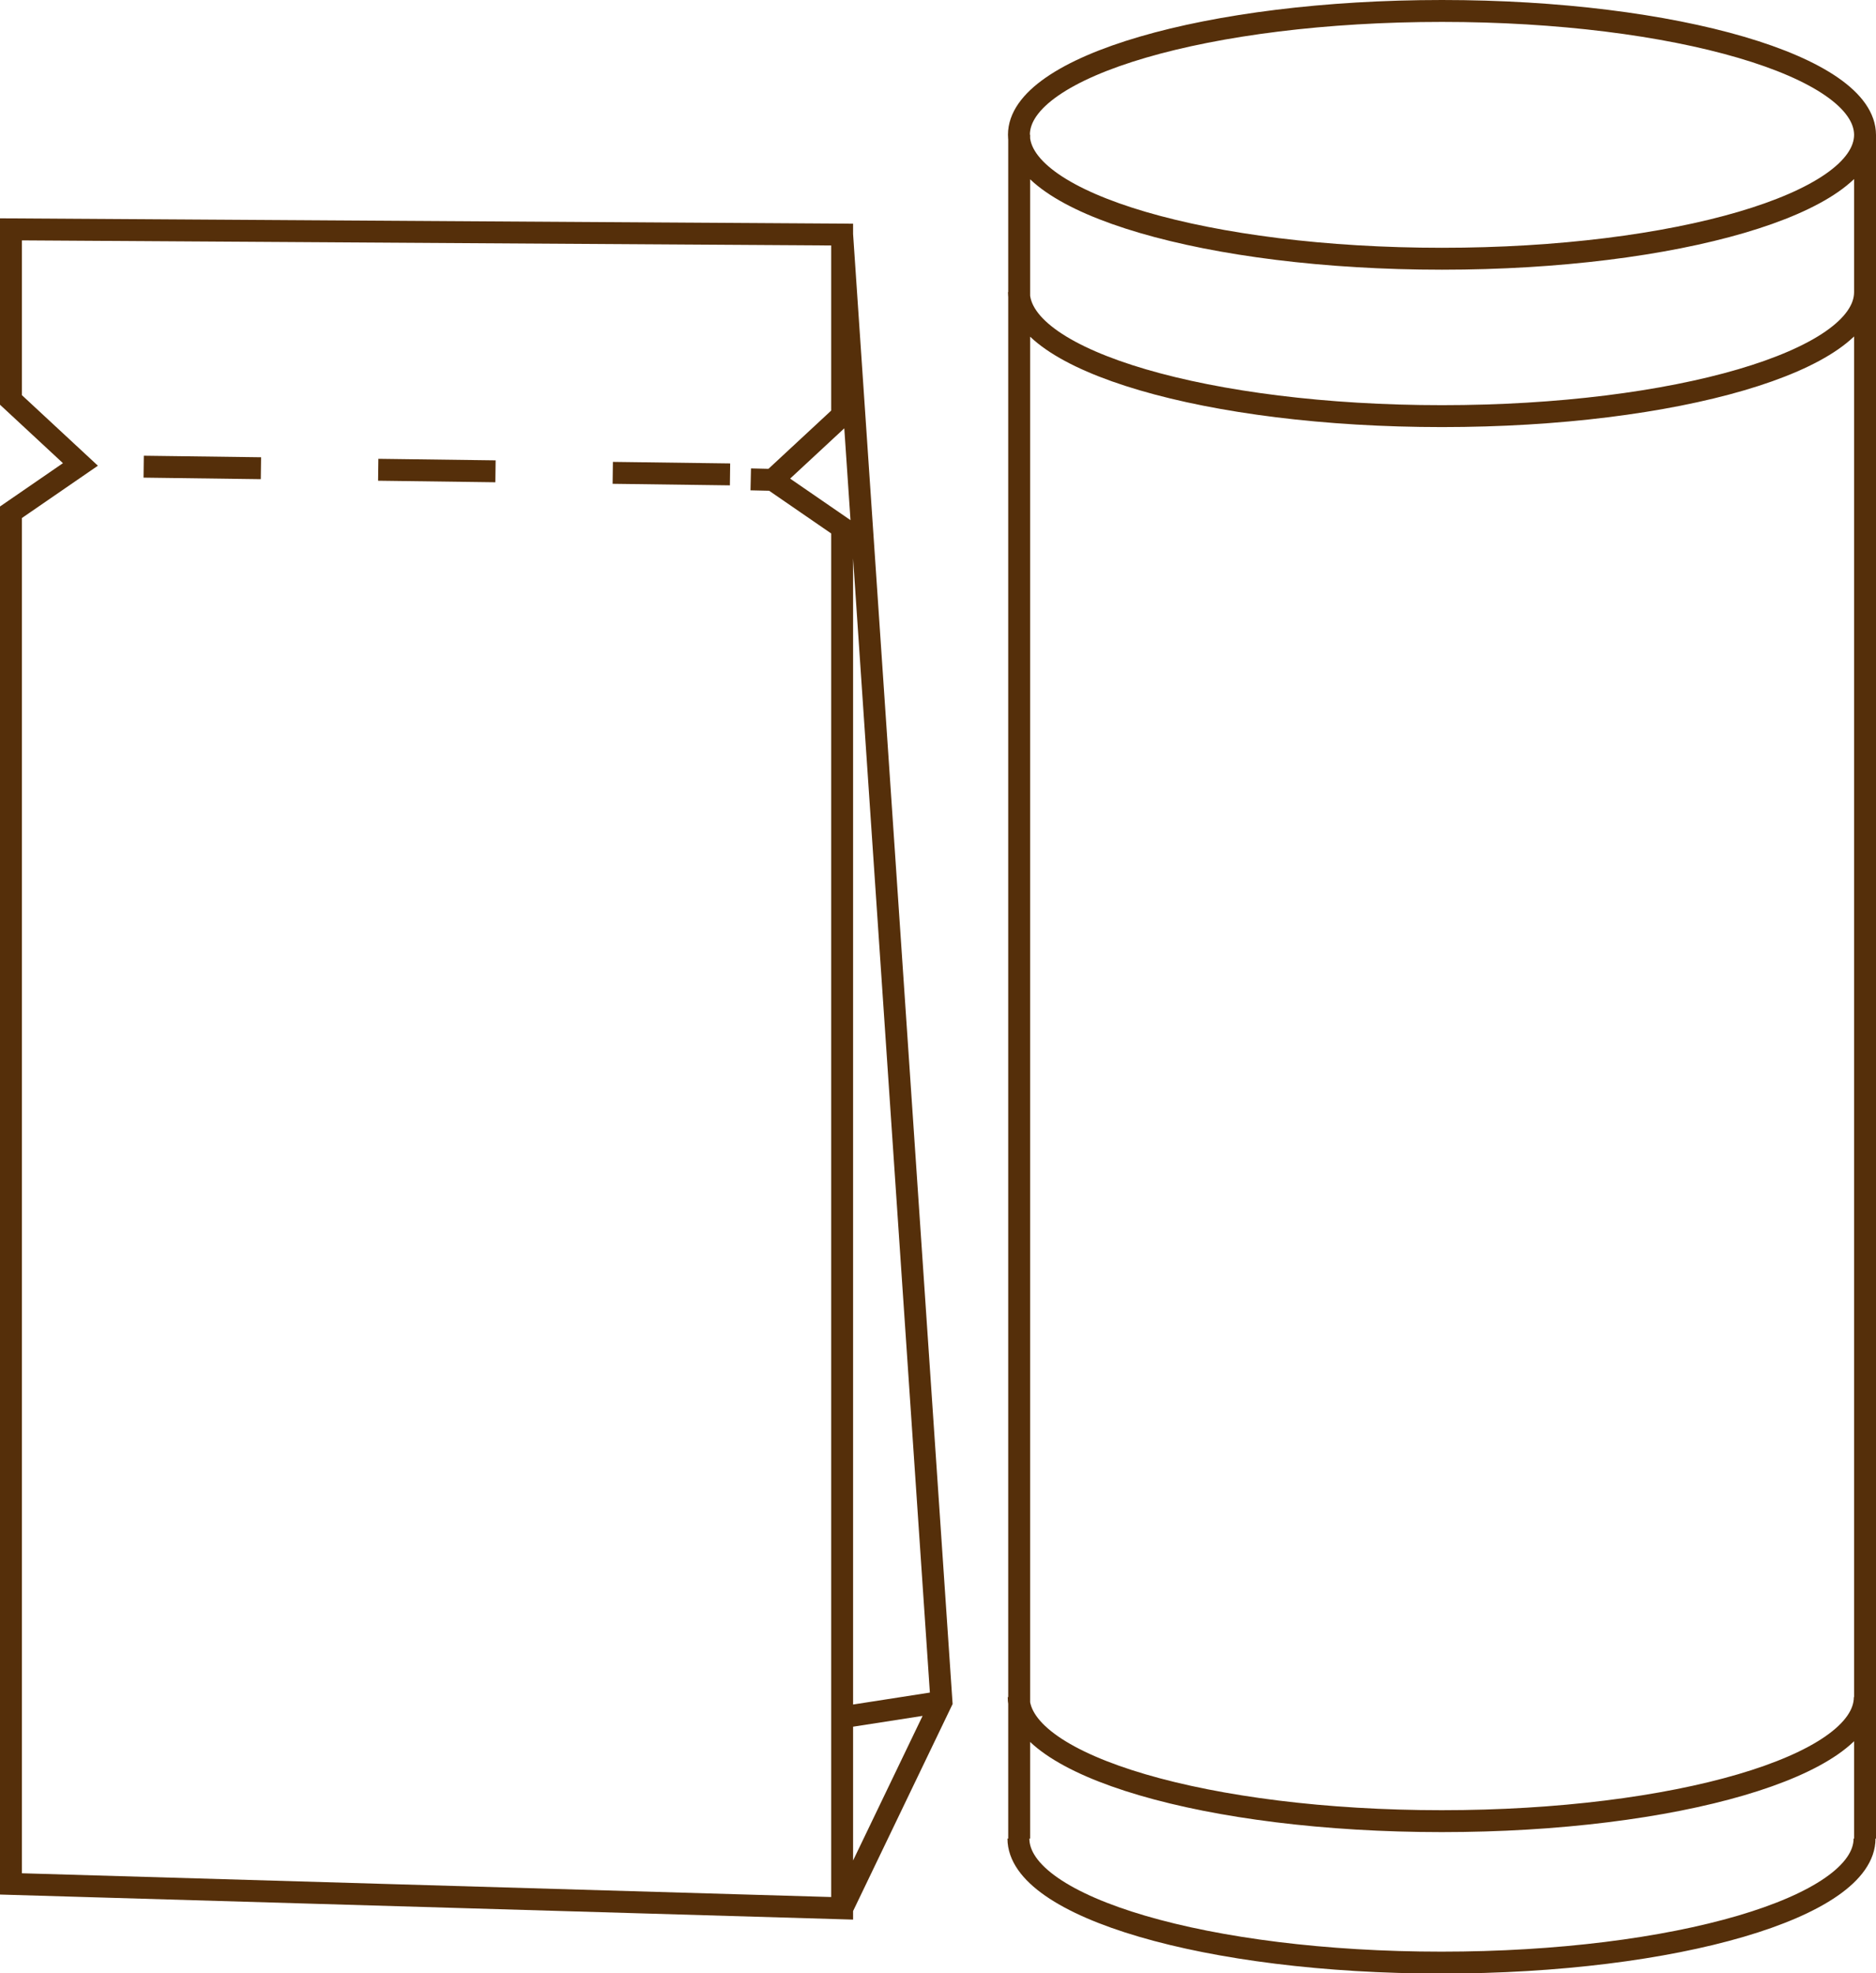
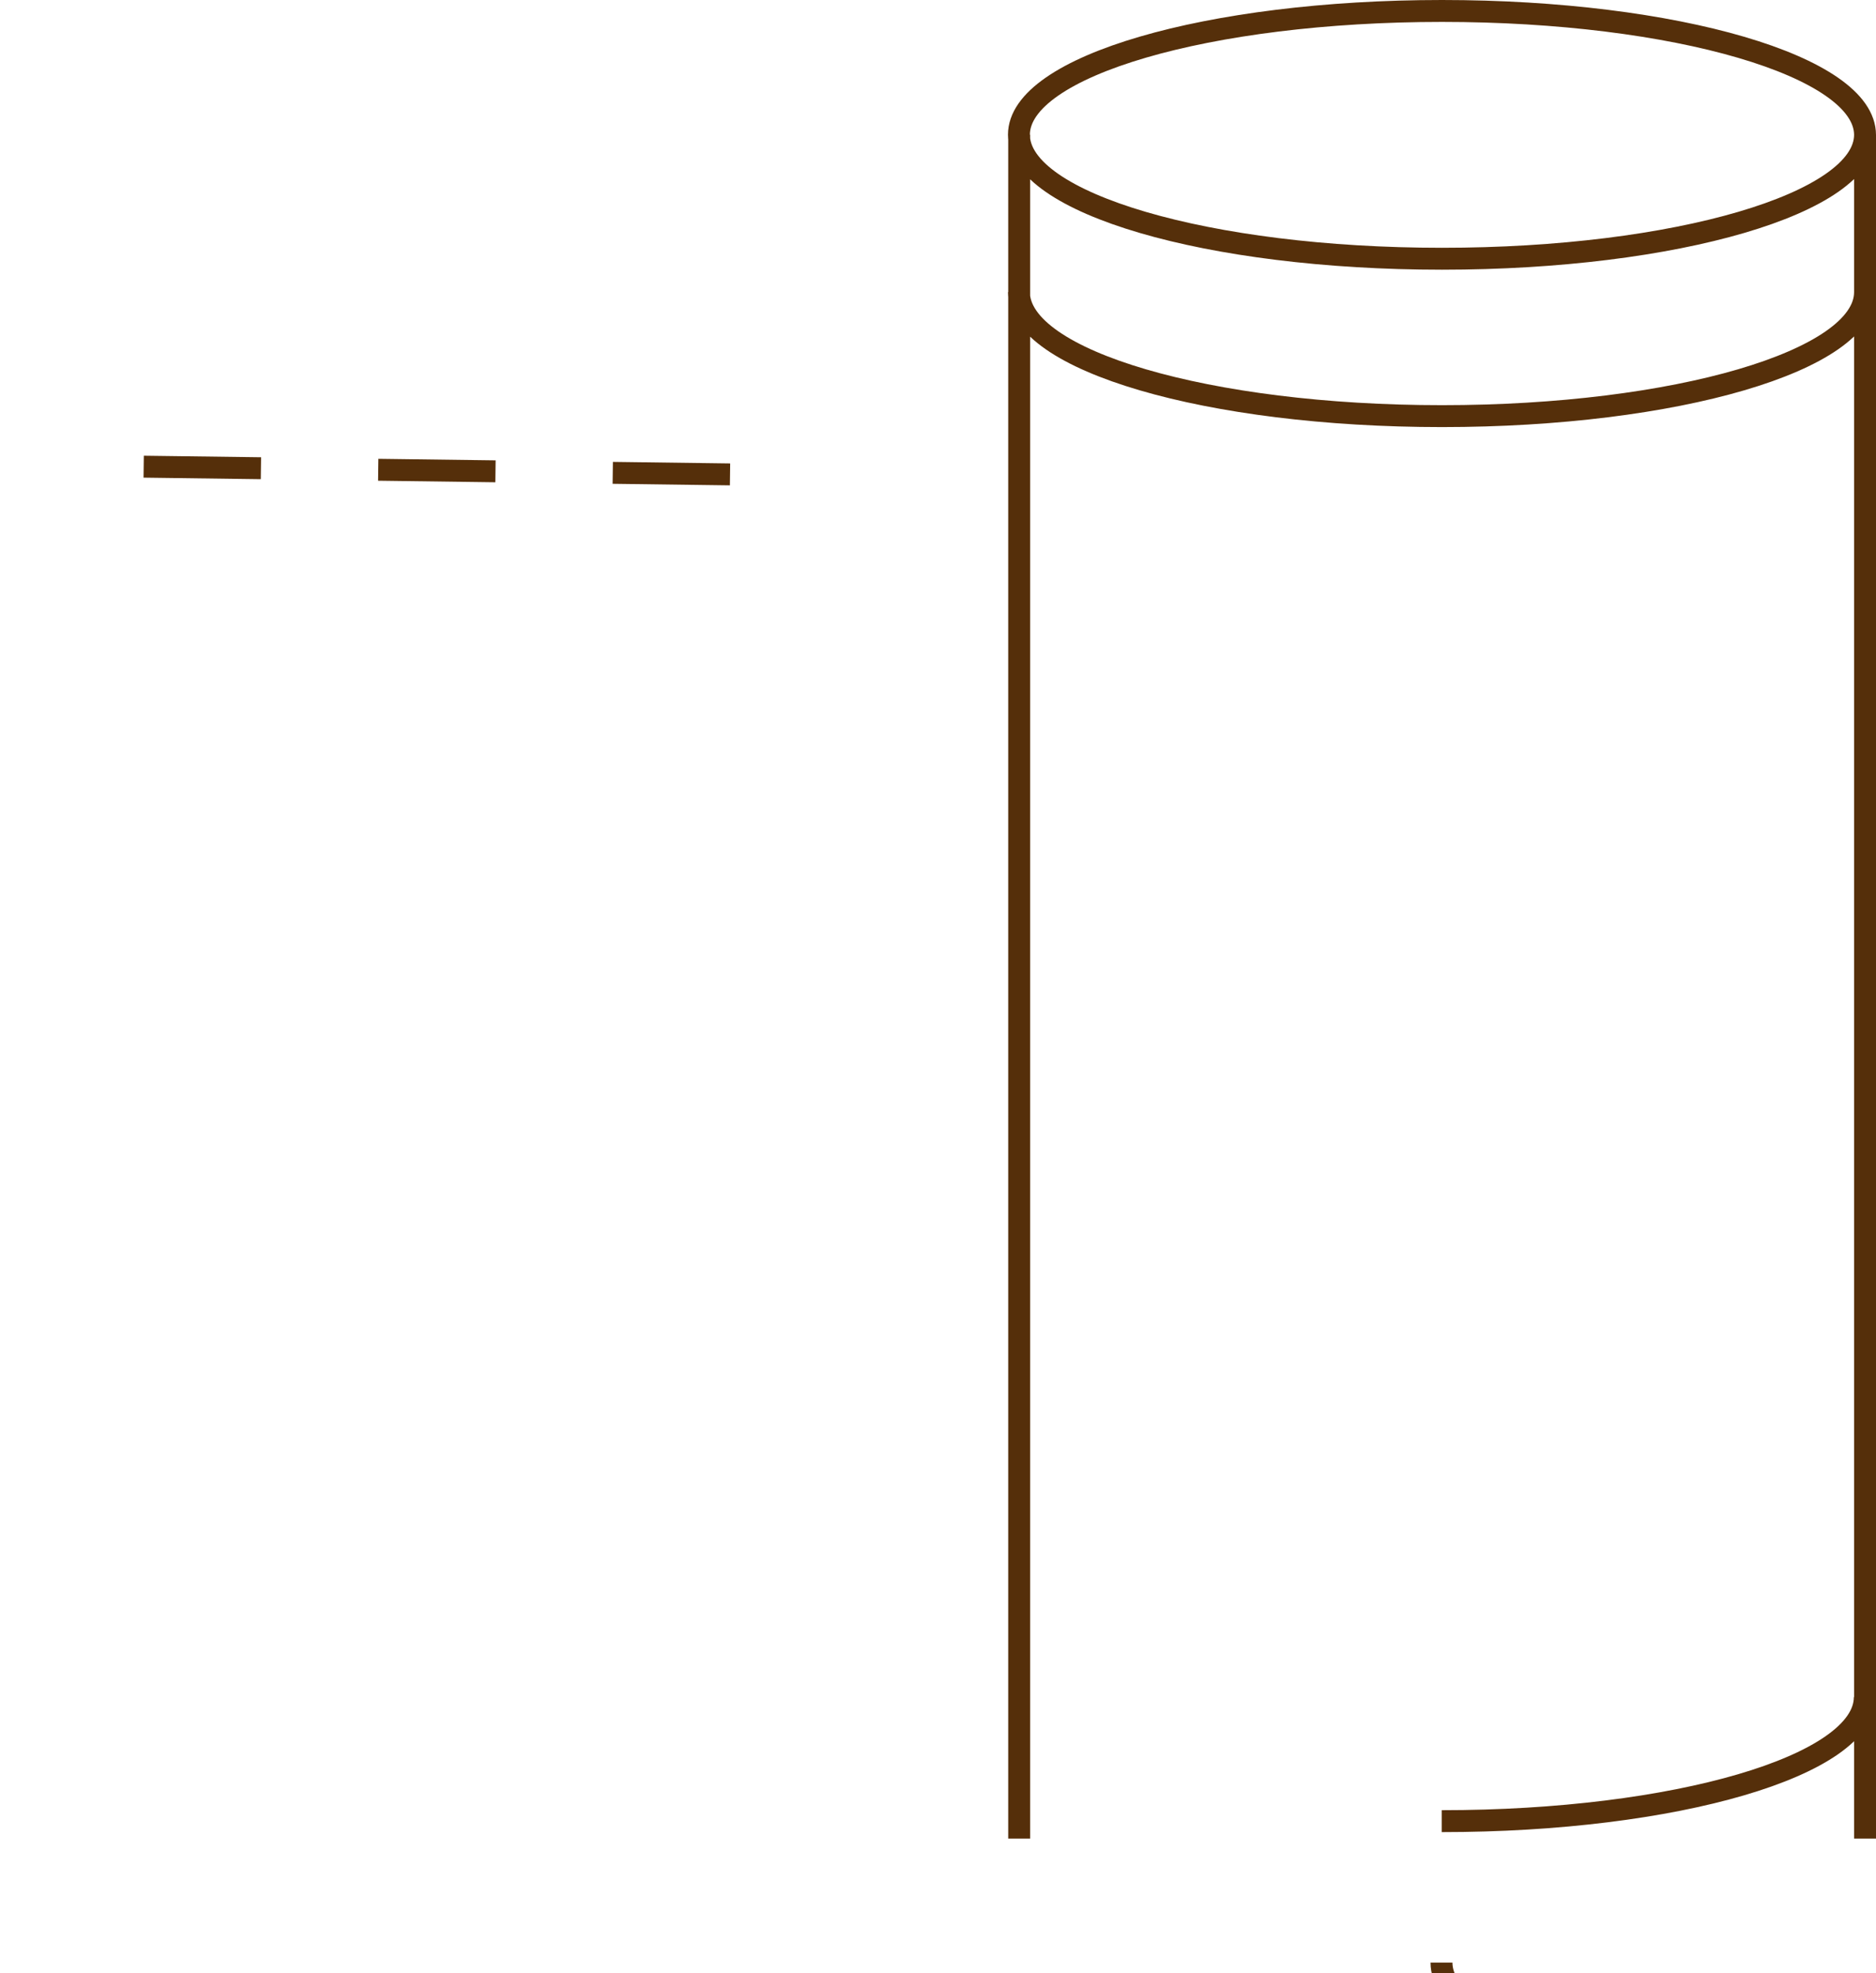
<svg xmlns="http://www.w3.org/2000/svg" id="Capa_2" data-name="Capa 2" viewBox="0 0 75.34 79.24">
  <defs>
    <style>
      .cls-1, .cls-2 {
        fill: none;
        stroke: #552f0a;
        stroke-miterlimit: 10;
        stroke-width: .88px;
      }

      .cls-2 {
        stroke-dasharray: 0 0 4.71 4.71;
      }
    </style>
  </defs>
  <g id="Capa_1-2" data-name="Capa 1">
    <g>
      <line class="cls-2" x1="5.77" y1="18.74" x2="29.34" y2="19.05" />
-       <path class="cls-1" d="M33.82,21.19l-2.79-1.92,2.79-2.59v-7.26L.44,9.21v6.85l2.79,2.59-2.79,1.92v55.08l33.38,.98V21.19Zm3.99,47.15l-3.99,.62m0,7.68l3.99-8.3-3.99-58.93m-3.67,9.84l.88,.02" />
-       <path class="cls-1" d="M74.9,5.41V73.83m0-62.1c0,2.75-7.6,4.98-16.99,4.98s-16.99-2.23-16.99-4.98m33.97,56.42c0,2.75-7.6,4.98-16.99,4.98s-16.99-2.23-16.99-4.98m33.97,5.68c0,2.75-7.6,4.98-16.99,4.98s-16.99-2.23-16.99-4.98M74.9,5.41c0,2.75-7.6,4.98-16.99,4.98s-16.99-2.23-16.99-4.98S48.53,.44,57.91,.44s16.99,2.23,16.99,4.98Zm-33.97,0V73.83" />
+       <path class="cls-1" d="M74.9,5.41V73.83m0-62.1c0,2.75-7.6,4.98-16.99,4.98s-16.99-2.23-16.99-4.98m33.97,56.42c0,2.75-7.6,4.98-16.99,4.98m33.97,5.68c0,2.75-7.6,4.98-16.99,4.98s-16.99-2.23-16.99-4.98M74.9,5.41c0,2.75-7.6,4.98-16.99,4.98s-16.99-2.23-16.99-4.98S48.53,.44,57.91,.44s16.99,2.23,16.99,4.98Zm-33.97,0V73.83" />
    </g>
  </g>
</svg>